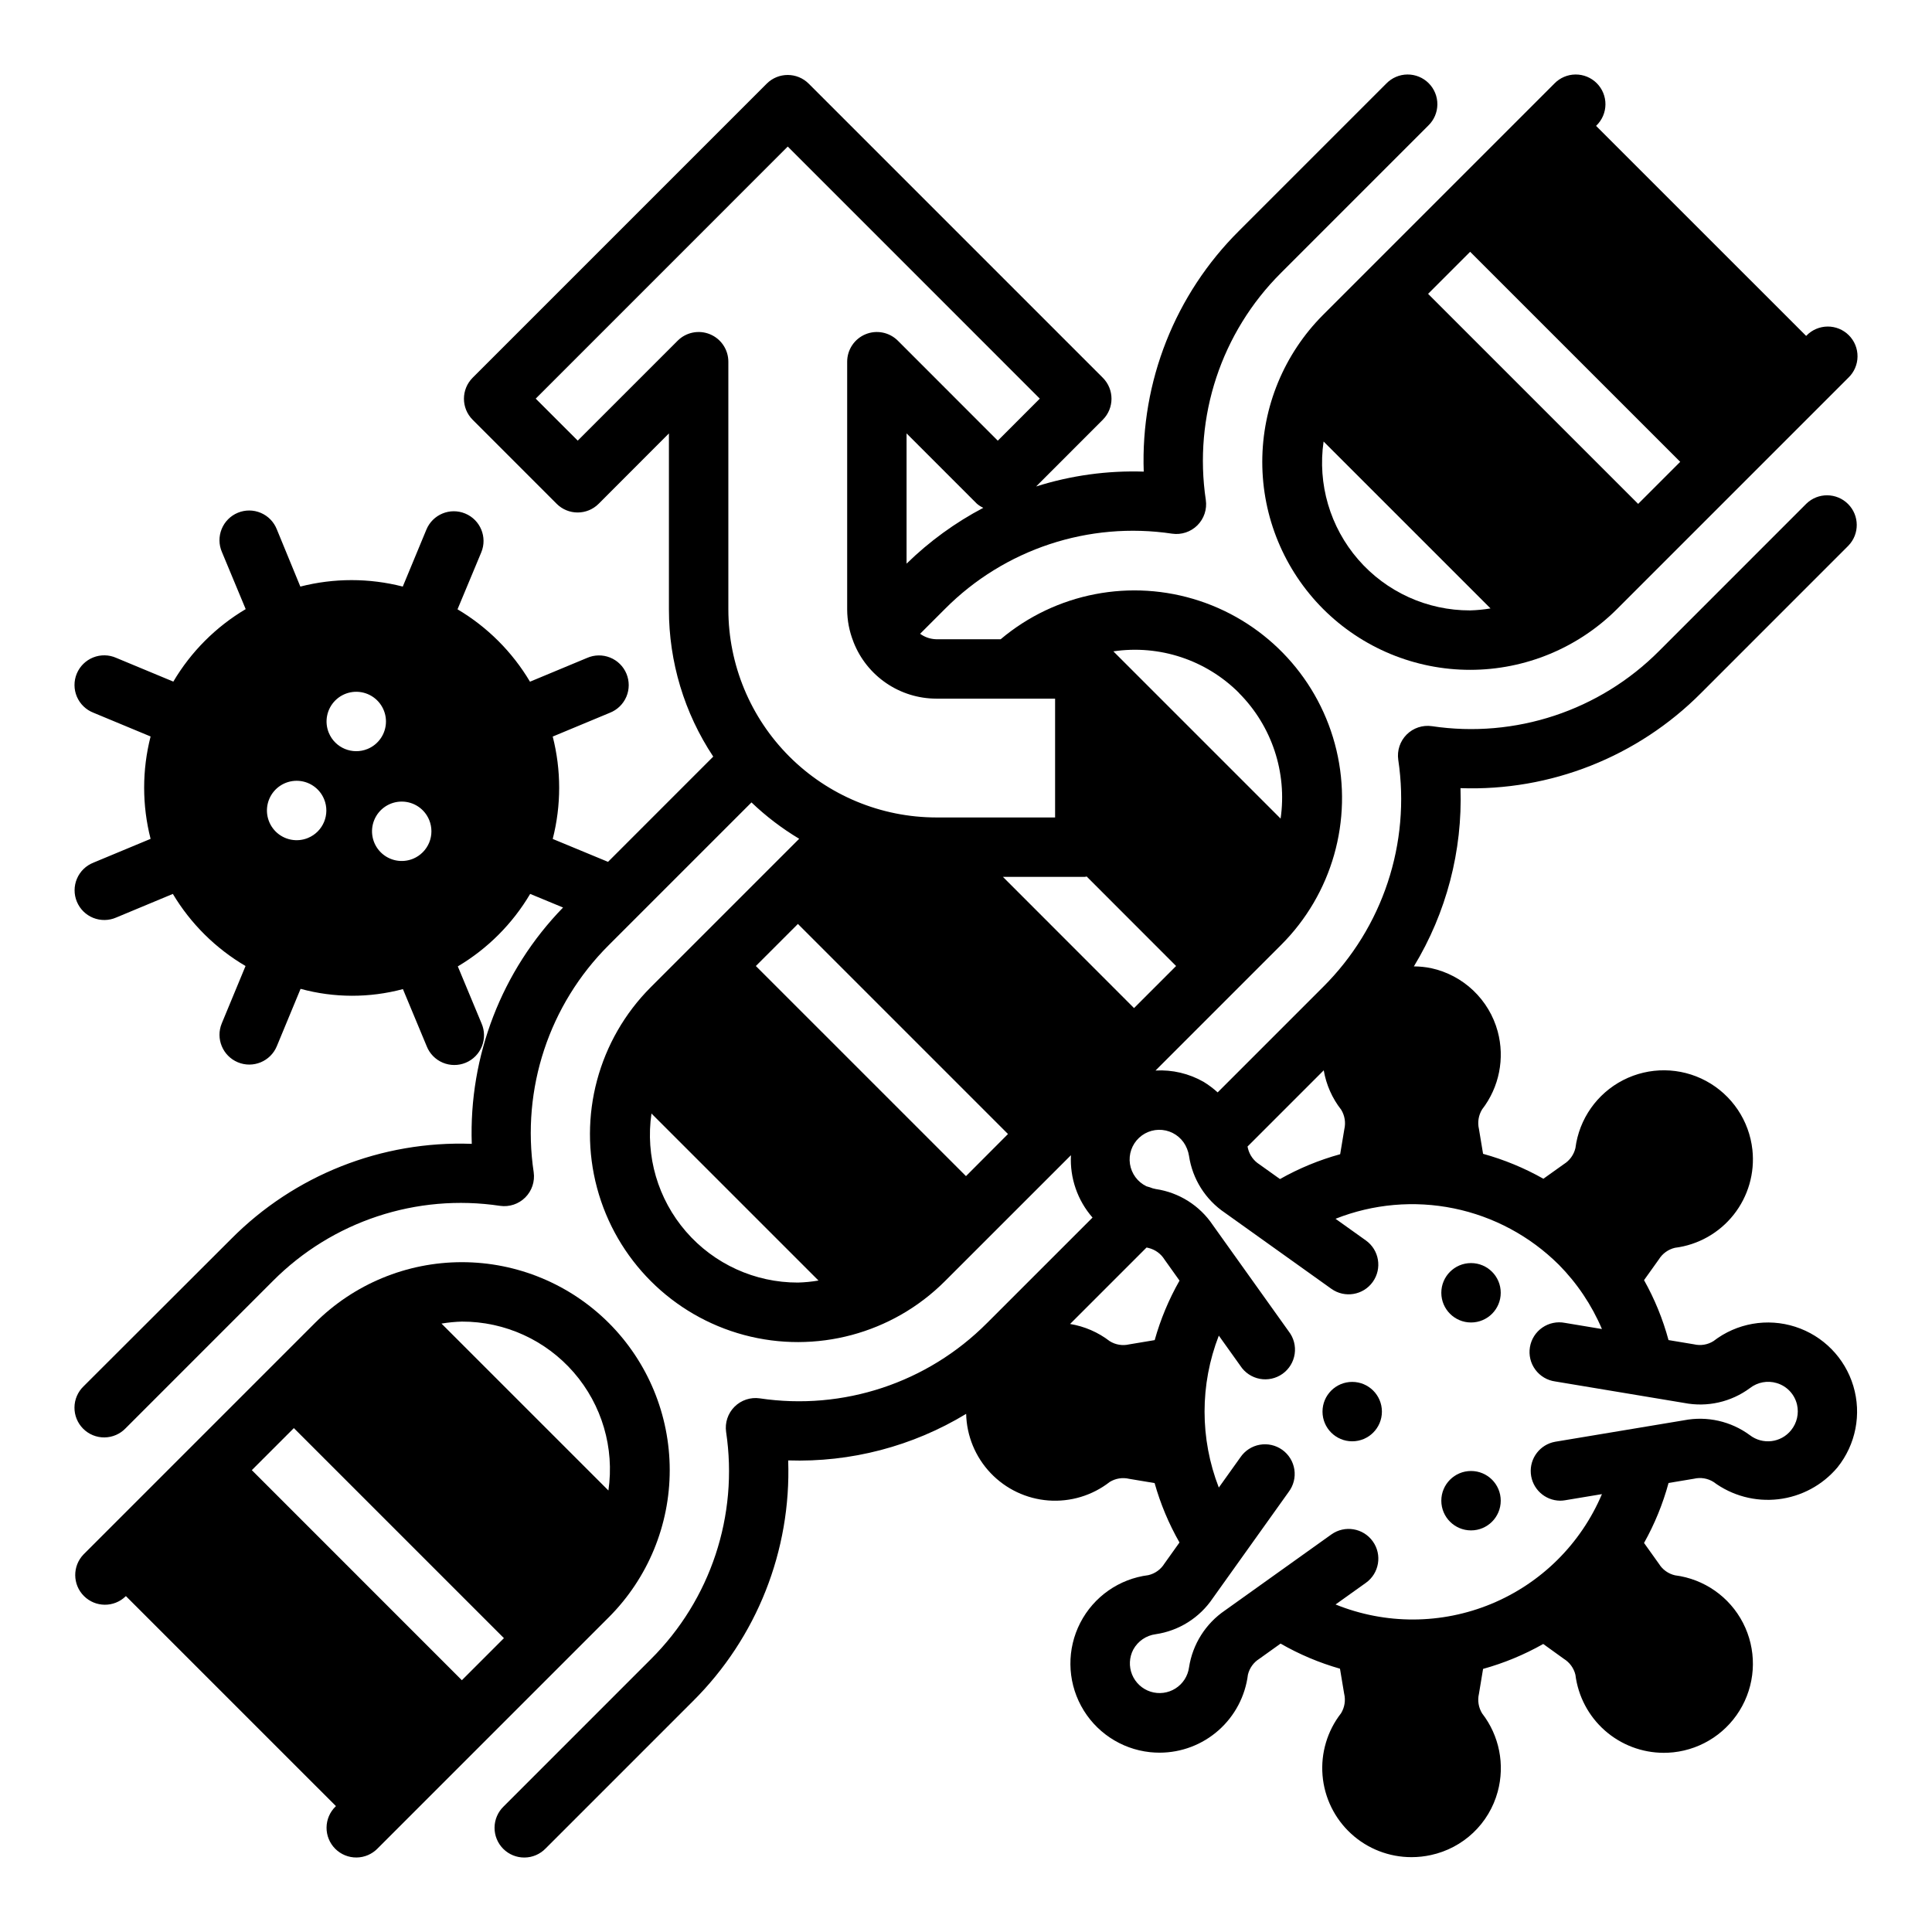
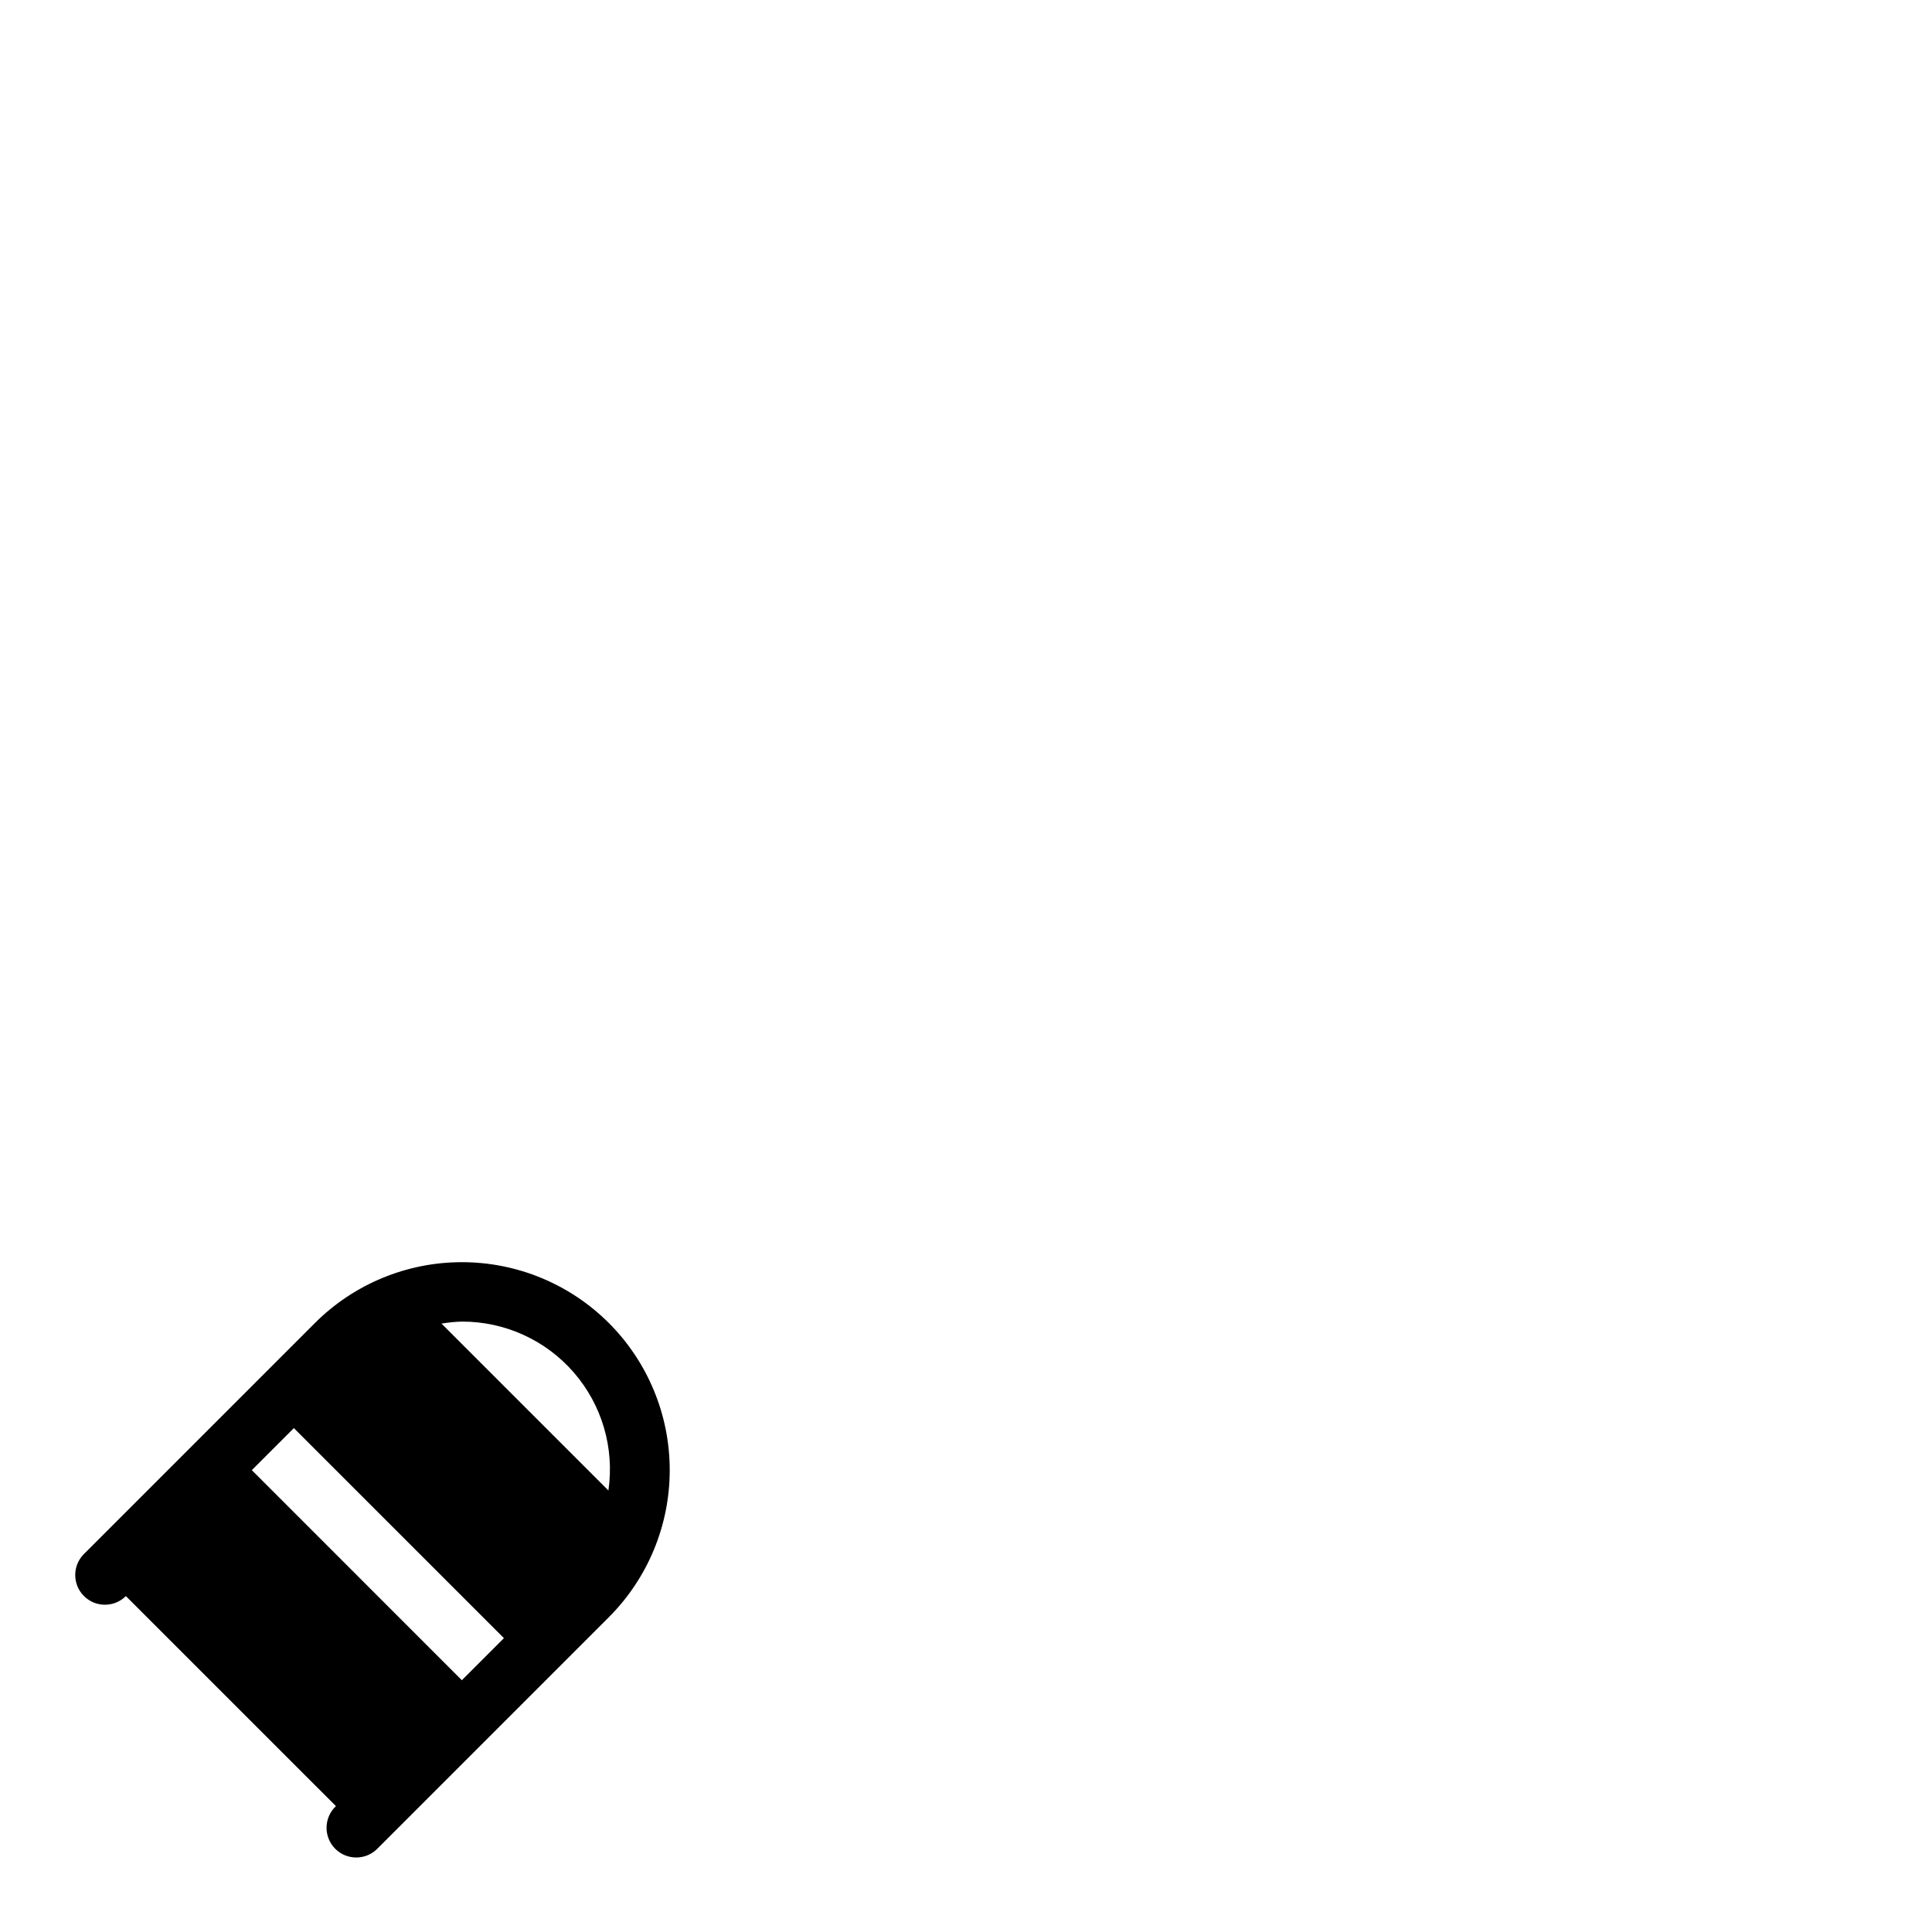
<svg xmlns="http://www.w3.org/2000/svg" fill="#000000" width="800px" height="800px" version="1.1" viewBox="144 144 512 512">
  <g>
    <path d="m305.37 494.63c-10.332-10.336-24.348-16.141-38.965-16.141-14.617 0-28.633 5.805-38.965 16.141l-61.293 61.297c-2.984 3.09-2.941 8 0.094 11.035 3.039 3.039 7.949 3.082 11.035 0.098l0.078-0.086 55.672 55.664-0.086 0.086c-1.52 1.465-2.383 3.481-2.402 5.594-0.02 2.109 0.812 4.141 2.305 5.633 1.492 1.492 3.523 2.324 5.637 2.305 2.109-0.016 4.125-0.883 5.594-2.402l61.301-61.301-0.004 0.004c10.32-10.344 16.113-24.355 16.113-38.965s-5.793-28.621-16.113-38.961zm-38.973 94.645-55.664-55.672 11.141-11.141 55.672 55.664zm-5.398-94.512c1.785-0.297 3.594-0.477 5.406-0.527 11.379-0.027 22.207 4.894 29.664 13.492 7.457 8.594 10.801 20.008 9.168 31.27z" />
-     <path d="m494.63 305.37c10.332 10.336 24.352 16.145 38.965 16.145 14.617 0 28.633-5.809 38.969-16.145l61.301-61.301-0.004 0.004c1.52-1.469 2.387-3.484 2.402-5.594 0.02-2.113-0.809-4.144-2.305-5.637-1.492-1.492-3.523-2.324-5.633-2.305-2.113 0.02-4.129 0.883-5.594 2.402l-0.078 0.086-55.68-55.668 0.086-0.078v-0.004c1.52-1.465 2.383-3.481 2.402-5.594 0.02-2.109-0.812-4.141-2.305-5.633s-3.523-2.324-5.637-2.305c-2.109 0.016-4.125 0.883-5.594 2.402l-61.297 61.301c-10.316 10.34-16.113 24.352-16.113 38.961s5.797 28.621 16.113 38.961zm38.973-94.645 55.672 55.664-11.148 11.148-55.668-55.664zm5.398 94.512h0.004c-1.789 0.301-3.598 0.477-5.41 0.527-11.379 0.031-22.207-4.894-29.66-13.488-7.457-8.598-10.805-20.012-9.172-31.27z" />
-     <path d="m594.82 327.64 39.031-39.039h-0.004c2.984-3.09 2.941-8-0.094-11.035-3.039-3.035-7.949-3.078-11.035-0.098l-39.031 39.039c-15.762 15.844-38.117 23.242-60.219 19.934-2.457-0.355-4.934 0.469-6.688 2.223-1.754 1.754-2.578 4.231-2.227 6.688 3.309 22.098-4.09 44.453-19.93 60.211l-27.93 27.93c-1.152-1.043-2.398-1.98-3.723-2.793-3.871-2.207-8.297-3.25-12.746-3l33.281-33.281c13.523-13.496 19.074-33.043 14.664-51.633-4.406-18.586-18.141-33.559-36.281-39.547-18.141-5.992-38.094-2.141-52.703 10.168h-17.066c-1.539-0.039-3.035-0.543-4.281-1.449l6.59-6.59c15.754-15.848 38.113-23.25 60.211-19.938 2.457 0.352 4.934-0.473 6.688-2.227 1.754-1.754 2.578-4.231 2.227-6.684-3.309-22.098 4.094-44.449 19.93-60.207l39.031-39.039c1.52-1.465 2.383-3.481 2.402-5.594 0.02-2.109-0.812-4.141-2.305-5.633-1.492-1.492-3.523-2.324-5.637-2.305-2.109 0.016-4.125 0.883-5.594 2.402l-39.027 39.027c-16.938 16.828-26.09 39.953-25.254 63.812-9.66-0.312-19.305 1.016-28.52 3.938l17.672-17.68v-0.004c3.074-3.074 3.074-8.055 0-11.129l-77.934-77.934c-3.074-3.074-8.059-3.074-11.133 0l-77.934 77.934h0.004c-3.074 3.074-3.074 8.055 0 11.129l22.262 22.27v0.004c3.074 3.07 8.055 3.07 11.129 0l18.625-18.652v46.676c-0.008 13.863 4.078 27.422 11.746 38.973l-27.883 27.891-14.656-6.07c2.277-8.898 2.277-18.23 0-27.133l15.129-6.297c1.973-0.77 3.551-2.301 4.383-4.25 0.828-1.945 0.84-4.144 0.027-6.102-0.809-1.957-2.375-3.5-4.34-4.289-1.965-0.789-4.164-0.754-6.102 0.102l-15.121 6.297c-4.695-7.902-11.301-14.5-19.207-19.184l6.297-15.098v-0.004c1.664-4.016-0.246-8.621-4.262-10.281-4.019-1.664-8.621 0.242-10.285 4.262l-6.258 15.098c-8.906-2.285-18.242-2.285-27.145 0l-6.234-15.168c-0.773-1.965-2.301-3.539-4.246-4.363-1.941-0.828-4.137-0.84-6.086-0.031-1.953 0.805-3.496 2.363-4.289 4.32-0.793 1.957-0.766 4.148 0.074 6.086l6.297 15.129v0.004c-7.902 4.688-14.5 11.293-19.176 19.207l-15.145-6.297c-1.938-0.855-4.137-0.891-6.102-0.102-1.965 0.789-3.531 2.332-4.344 4.289-0.809 1.957-0.797 4.156 0.031 6.102 0.832 1.949 2.41 3.481 4.383 4.25l15.152 6.297c-2.277 8.902-2.277 18.234 0 27.133l-15.129 6.297v0.004c-1.973 0.766-3.551 2.297-4.383 4.246-0.828 1.945-0.84 4.148-0.027 6.102 0.809 1.957 2.375 3.504 4.34 4.293 1.965 0.785 4.164 0.75 6.102-0.102l14.996-6.25c4.715 7.883 11.34 14.453 19.262 19.105l-6.297 15.199c-1.672 4.027 0.238 8.648 4.266 10.32s8.648-0.238 10.32-4.266l6.297-15.199v-0.004c8.875 2.422 18.234 2.445 27.121 0.07l6.297 15.121v0.004c0.773 1.965 2.301 3.535 4.246 4.363 1.941 0.824 4.137 0.836 6.086 0.031 1.953-0.809 3.496-2.363 4.289-4.324 0.793-1.957 0.766-4.148-0.074-6.086l-6.297-15.129c7.902-4.691 14.5-11.297 19.176-19.207l8.715 3.606c-16.254 16.711-24.992 39.328-24.191 62.629-23.863-0.875-47.004 8.277-63.809 25.246l-39.078 39.02c-1.52 1.469-2.387 3.484-2.402 5.594-0.02 2.113 0.812 4.144 2.305 5.637s3.523 2.324 5.633 2.305c2.113-0.02 4.129-0.883 5.594-2.402l39.031-39.039c15.758-15.848 38.121-23.25 60.223-19.93 2.453 0.352 4.93-0.473 6.684-2.227 1.754-1.754 2.578-4.231 2.227-6.688-3.309-22.098 4.09-44.453 19.93-60.211l37.785-37.785h0.004c3.84 3.672 8.082 6.902 12.641 9.633l-39.305 39.305c-13.922 13.922-19.359 34.215-14.262 53.23 5.094 19.016 19.949 33.871 38.965 38.969 19.016 5.094 39.309-0.344 53.23-14.266l33.395-33.387-0.004 0.004c-0.312 6.043 1.738 11.973 5.719 16.531l-27.977 27.969h-0.004c-15.758 15.844-38.113 23.246-60.211 19.938-2.457-0.352-4.934 0.473-6.688 2.227-1.754 1.754-2.578 4.231-2.223 6.688 3.305 22.094-4.094 44.445-19.934 60.203l-39.031 39.039c-1.516 1.465-2.383 3.481-2.402 5.594-0.016 2.109 0.812 4.141 2.305 5.633 1.496 1.496 3.523 2.324 5.637 2.305 2.109-0.016 4.125-0.883 5.594-2.402l39.031-39.031v0.004c16.934-16.828 26.086-39.953 25.25-63.812 16.586 0.555 32.973-3.731 47.164-12.336 0.137 5.852 2.449 11.441 6.481 15.684 4.031 4.242 9.496 6.832 15.328 7.269 5.836 0.434 11.625-1.312 16.242-4.91 1.543-0.945 3.398-1.246 5.156-0.824l6.738 1.125c1.547 5.496 3.758 10.785 6.59 15.742l-3.992 5.598c-0.957 1.551-2.496 2.656-4.273 3.062-7.723 0.98-14.465 5.703-18.027 12.629-3.559 6.922-3.481 15.156 0.215 22.008 3.695 6.852 10.527 11.441 18.27 12.273 0.848 0.086 1.699 0.133 2.551 0.133 5.75-0.008 11.297-2.113 15.602-5.922 4.309-3.805 7.078-9.055 7.793-14.758 0.422-1.758 1.523-3.277 3.062-4.227l5.59-4c4.957 2.852 10.246 5.082 15.742 6.652l1.109 6.652h0.004c0.414 1.762 0.117 3.613-0.828 5.156-3.648 4.68-5.398 10.562-4.906 16.473 0.492 5.914 3.191 11.426 7.562 15.438 4.371 4.016 10.09 6.234 16.023 6.223 1.73 0 3.453-0.188 5.141-0.559 4.199-0.906 8.07-2.949 11.191-5.902 3.121-2.957 5.367-6.711 6.496-10.859 1.965-7.184 0.441-14.875-4.117-20.766-0.961-1.551-1.266-3.426-0.848-5.203l1.094-6.598c5.562-1.539 10.918-3.758 15.941-6.606l5.465 3.938h-0.004c1.543 0.949 2.648 2.469 3.07 4.227 0.715 5.703 3.484 10.949 7.789 14.758 4.309 3.805 9.852 5.91 15.602 5.922 0.852 0 1.707-0.047 2.555-0.133 7.742-0.832 14.574-5.426 18.266-12.281 3.691-6.852 3.769-15.086 0.207-22.008s-10.309-11.641-18.031-12.621c-1.773-0.406-3.312-1.512-4.266-3.062l-3.938-5.512v0.004c2.809-5.016 4.988-10.352 6.496-15.895l6.731-1.125c1.762-0.422 3.617-0.121 5.156 0.832 4.934 3.668 11.086 5.312 17.191 4.602s11.715-3.723 15.676-8.426c4.871-6.062 6.449-14.133 4.215-21.582-2.234-7.453-7.992-13.324-15.398-15.703-7.402-2.379-15.504-0.957-21.66 3.797-1.543 0.977-3.418 1.281-5.195 0.852l-6.723-1.117c-1.5-5.543-3.676-10.879-6.488-15.887l3.938-5.512c0.953-1.539 2.481-2.637 4.242-3.055 6.148-0.77 11.746-3.926 15.586-8.785 3.844-4.859 5.621-11.035 4.953-17.191-0.84-7.731-5.434-14.555-12.281-18.242s-15.07-3.766-21.988-0.215c-6.918 3.555-11.641 10.285-12.633 18-0.418 1.77-1.523 3.305-3.07 4.266l-5.414 3.863v0.004c-5.039-2.848-10.41-5.066-15.988-6.606l-1.094-6.582c-0.418-1.773-0.113-3.641 0.84-5.195 4.535-5.867 6.062-13.52 4.125-20.68-1.125-4.133-3.367-7.879-6.473-10.832-3.109-2.953-6.965-4.996-11.152-5.91-1.508-0.305-3.043-0.465-4.582-0.473 8.621-14.211 12.91-30.625 12.352-47.234 23.844 0.84 46.957-8.305 63.773-25.227zm-369.19 38.422c-2.941 1.219-6.328 0.547-8.582-1.703-2.25-2.254-2.926-5.641-1.707-8.582s4.09-4.859 7.277-4.859c3.184 0 6.055 1.922 7.269 4.863 1.664 4.016-0.242 8.617-4.258 10.281zm5.512-27.844c-1.223-2.941-0.547-6.328 1.703-8.582 2.25-2.25 5.637-2.926 8.582-1.707 2.941 1.219 4.859 4.09 4.859 7.277-0.004 3.184-1.922 6.055-4.863 7.269-4.016 1.66-8.617-0.242-10.281-4.258zm22.332 33.355c-2.941 1.215-6.328 0.543-8.578-1.707s-2.926-5.637-1.707-8.578c1.215-2.941 4.086-4.859 7.269-4.859 3.184-0.004 6.055 1.914 7.273 4.856 0.801 1.93 0.801 4.098 0.004 6.027-0.801 1.926-2.332 3.461-4.262 4.262zm241.33 56.074v-0.004c0.652 3.816 2.242 7.406 4.629 10.453 0.945 1.547 1.242 3.402 0.828 5.164l-1.102 6.621c-5.566 1.531-10.922 3.742-15.949 6.582l-5.422-3.871-0.004-0.004c-1.547-0.965-2.648-2.504-3.07-4.281 0-0.156-0.086-0.301-0.109-0.457zm-22.449-99.977c8.703 8.734 12.785 21.059 11.02 33.266l-44.32-44.32c12.219-1.812 24.574 2.277 33.301 11.023zm-88.105-34.293v-34.52l18.609 18.609c0.52 0.453 1.098 0.828 1.727 1.113-7.461 3.922-14.309 8.906-20.336 14.797zm-47.23 12.156v-65.676c0-3.184-1.918-6.055-4.859-7.273-2.941-1.219-6.328-0.543-8.578 1.707l-26.48 26.48-11.133-11.129 66.793-66.805 66.793 66.805-11.133 11.141-26.477-26.492c-2.254-2.25-5.637-2.926-8.578-1.707s-4.859 4.09-4.859 7.273v65.676c0.012 2.906 0.57 5.781 1.637 8.484l0.062 0.18v0.004c1.734 4.398 4.754 8.176 8.66 10.84 3.906 2.668 8.527 4.098 13.254 4.106h31.488v31.488h-31.488c-14.609-0.016-28.613-5.824-38.945-16.156-10.328-10.332-16.141-24.336-16.156-38.945zm18.445 178.36h-0.004c-11.383 0.023-22.211-4.91-29.664-13.512-7.453-8.602-10.793-20.023-9.152-31.289l44.266 44.266c-1.801 0.305-3.621 0.484-5.449 0.535zm44.531-28.207-55.688-55.684 11.148-11.148 55.672 55.672zm9.793-79.301h21.695c0.172 0 0.324-0.086 0.496-0.102l23.699 23.719-11.148 11.148zm40.219 122.76-6.738 1.125h-0.004c-1.773 0.426-3.641 0.117-5.188-0.852-3.066-2.359-6.672-3.922-10.492-4.551l20.254-20.254c0.18 0 0.34 0.086 0.52 0.109 1.762 0.422 3.281 1.52 4.234 3.055l3.992 5.598c-2.828 4.969-5.039 10.262-6.582 15.77zm107.06-20.02c4.863 4.918 8.754 10.715 11.461 17.082l-9.793-1.629c-2.09-0.414-4.254 0.039-6.008 1.25-1.75 1.211-2.934 3.078-3.281 5.18-0.352 2.102 0.164 4.254 1.43 5.965 1.262 1.715 3.168 2.844 5.277 3.129l34.156 5.691c6.109 1.199 12.441-0.23 17.445-3.938 2.008-1.562 4.644-2.059 7.082-1.328 2.695 0.793 4.758 2.977 5.394 5.715 0.551 2.383-0.031 4.887-1.574 6.785-2.688 3.34-7.551 3.914-10.941 1.297-5.004-3.688-11.32-5.117-17.422-3.934l-34.164 5.691c-3.992 0.719-6.785 4.359-6.445 8.402s3.695 7.168 7.75 7.215c0.438 0 0.871-0.035 1.301-0.109l9.793-1.629c-5.574 13.164-16.098 23.609-29.305 29.078-13.207 5.473-28.035 5.531-41.285 0.164l8.039-5.738c3.539-2.527 4.359-7.445 1.828-10.984-2.527-3.539-7.445-4.359-10.984-1.832l-28.184 20.129c-5.133 3.488-8.586 8.957-9.531 15.09-0.312 2.309-1.629 4.356-3.598 5.598-1.969 1.242-4.383 1.551-6.602 0.844-2.215-0.711-4.004-2.363-4.887-4.516-0.883-2.156-0.766-4.586 0.316-6.648 1.219-2.227 3.426-3.738 5.945-4.062 6.16-0.91 11.648-4.371 15.121-9.539l20.121-28.184c1.277-1.695 1.816-3.832 1.496-5.93-0.324-2.102-1.48-3.981-3.207-5.211-1.727-1.234-3.879-1.719-5.969-1.344s-3.938 1.578-5.129 3.34l-5.715 8.004c-5.035-12.949-5.035-27.316 0-40.266l5.715 8.004v0.004c1.172 1.797 3.027 3.039 5.133 3.441 2.109 0.398 4.289-0.078 6.039-1.324 1.746-1.246 2.91-3.152 3.219-5.277 0.309-2.121-0.262-4.281-1.582-5.973l-20.121-28.184c-3.461-5.164-8.945-8.625-15.098-9.531-0.559-0.098-1.102-0.258-1.621-0.48-0.277-0.098-0.562-0.184-0.852-0.25-2.344-1.125-3.984-3.34-4.379-5.91-0.391-2.574 0.512-5.172 2.414-6.945 1.902-1.777 4.559-2.496 7.098-1.926 2.539 0.574 4.633 2.363 5.59 4.781l0.047 0.117v0.004c0.23 0.574 0.398 1.18 0.496 1.793 0.91 6.16 4.375 11.648 9.539 15.121l28.184 20.129c3.539 2.527 8.457 1.707 10.98-1.832 2.527-3.539 1.707-8.457-1.832-10.984l-8.039-5.738c9.969-3.949 20.871-4.902 31.371-2.75 10.504 2.156 20.148 7.328 27.758 14.883z" />
-     <path d="m541.71 486.6c0 4.348-3.523 7.871-7.871 7.871s-7.875-3.523-7.875-7.871 3.527-7.871 7.875-7.871 7.871 3.523 7.871 7.871" />
-     <path d="m541.71 541.7c0 4.348-3.523 7.871-7.871 7.871s-7.875-3.523-7.875-7.871 3.527-7.871 7.875-7.871 7.871 3.523 7.871 7.871" />
-     <path d="m510.22 518.09c0 4.348-3.523 7.871-7.871 7.871-4.348 0-7.871-3.523-7.871-7.871 0-4.348 3.523-7.871 7.871-7.871 4.348 0 7.871 3.523 7.871 7.871" />
  </g>
</svg>